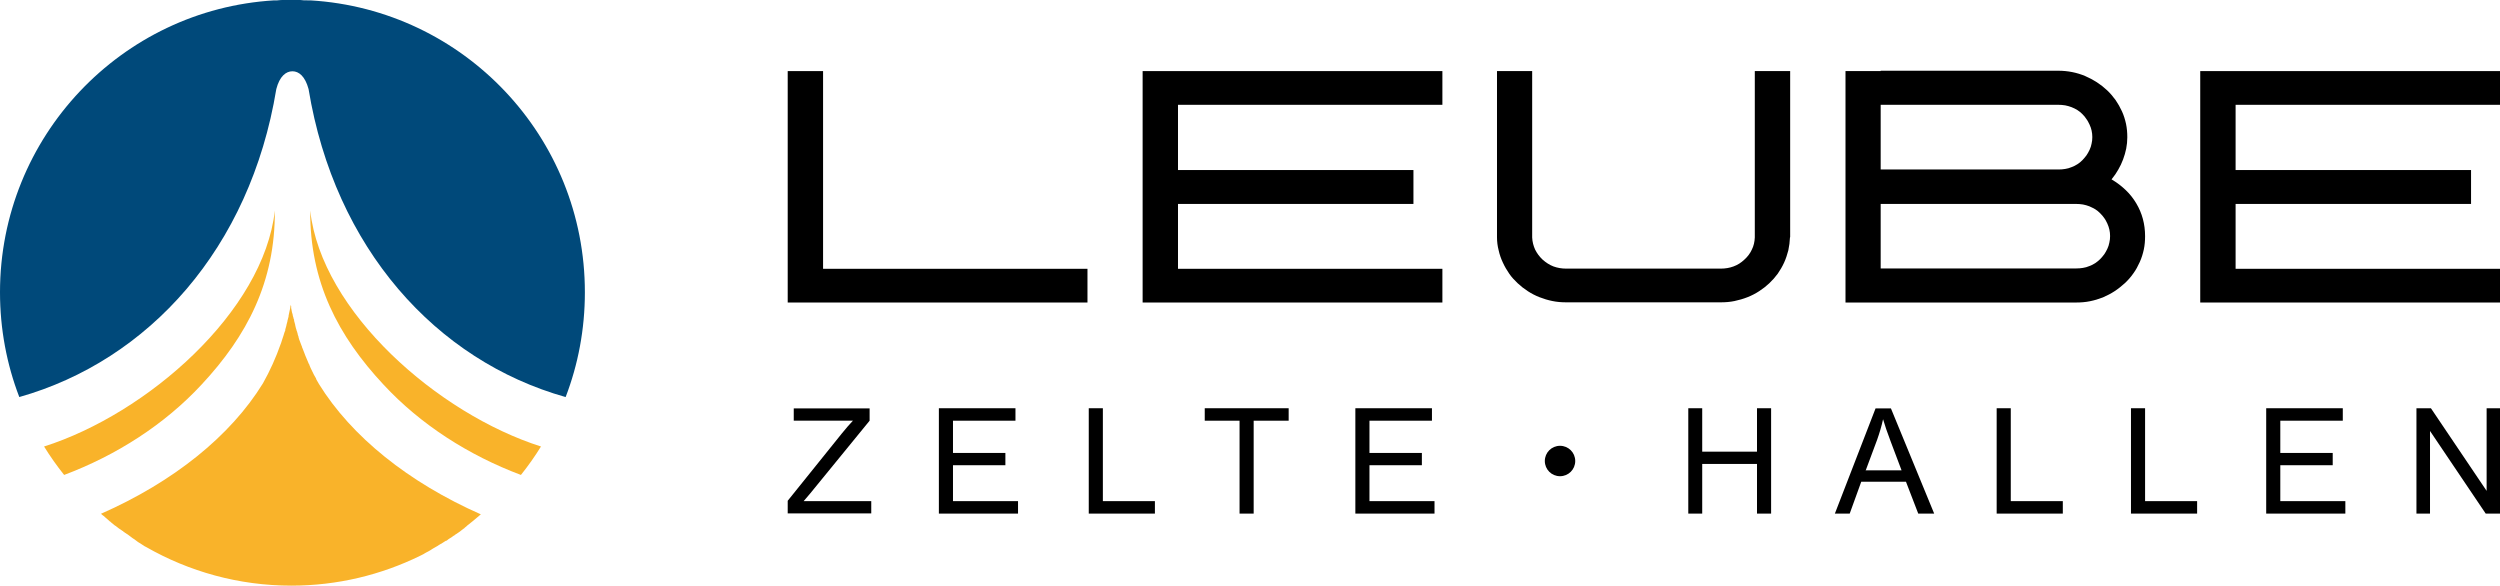
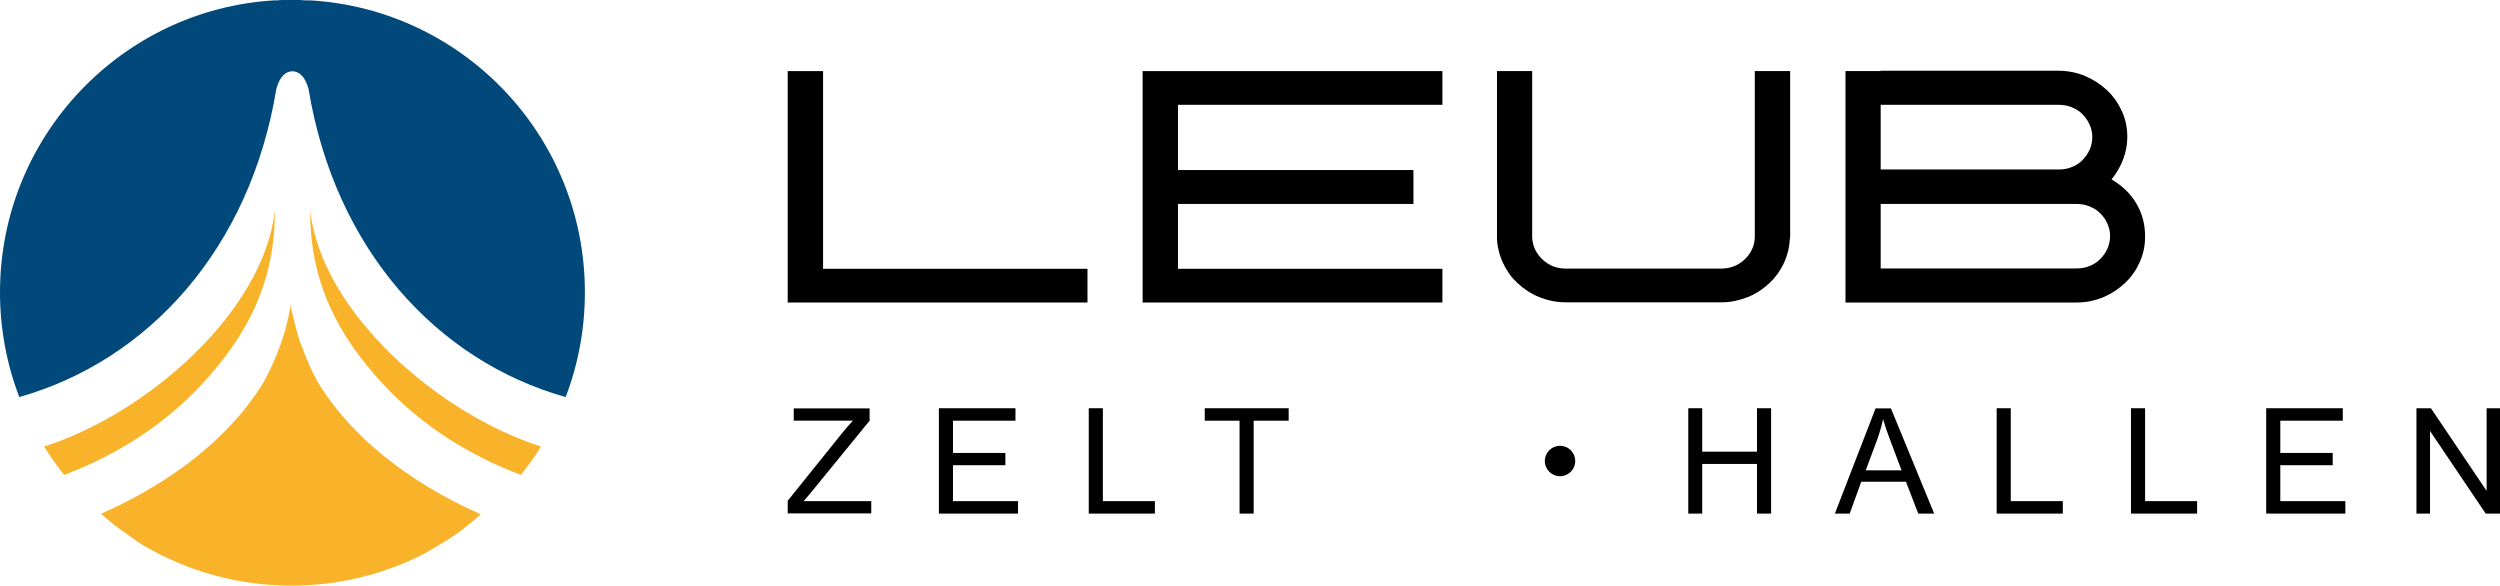
<svg xmlns="http://www.w3.org/2000/svg" id="Ebene_1" data-name="Ebene 1" viewBox="0 0 136.44 31.96">
  <defs>
    <style>
      .cls-1 {
        fill: #00497a;
      }

      .cls-1, .cls-2, .cls-3 {
        fill-rule: evenodd;
        stroke-width: 0px;
      }

      .cls-2 {
        fill: #f9b32a;
      }
    </style>
  </defs>
  <path class="cls-2" d="M2.4,24.37c5.63-1.79,11.99-7.36,12.6-12.88.02,3.91-1.52,6.84-4,9.5-2.02,2.18-4.65,3.86-7.5,4.93-.4-.5-.76-1.01-1.1-1.56h0Z" />
  <path class="cls-2" d="M29.53,24.37c-5.63-1.79-11.99-7.36-12.6-12.88-.02,3.91,1.52,6.84,4,9.5,2.02,2.18,4.65,3.86,7.5,4.93.4-.5.76-1.01,1.1-1.56h0Z" />
  <path class="cls-2" d="M15.85,16.72h0v.02c-.01.08-.03.16-.05.25h0c-.02.08-.03.16-.05.24v.04c-.02.08-.04.15-.06.23v.02c-.02.08-.04.16-.06.23v.02c-.02.07-.04.14-.06.21v.05c-.03.06-.05.13-.07.19l-.02.07c-.02.06-.04.12-.06.18l-.02.06c-.02.06-.04.13-.06.19l-.02.05c-.26.74-.58,1.46-.97,2.15-1.77,2.88-4.89,5.38-8.84,7.12.04.04.09.08.13.11h.01c.08.08.17.15.25.22h0l.11.1h.02l.02.03.11.09h0l.11.09.03.02h.01s.11.09.11.09h.01l.03.03.1.07h.01s.01.01.01.01l.11.08h.02l.02.03.11.08h.01s.04.03.04.03l.08.05.04.03.04.03.04.03.04.03.04.03.04.03.04.03.08.05.04.03.04.03h0l.04.03.04.03.04.03.08.05.04.02.04.03h0l.08.05h0l.04.03h.01l.07.05.04.02.04.02c2.34,1.34,5.05,2.11,7.93,2.11,2.52,0,4.91-.59,7.03-1.63h0l.06-.03.06-.03h0l.06-.03h0l.08-.05.09-.05.08-.04.07-.04.07-.04h0l.06-.04h0l.08-.05.09-.05.05-.03.09-.05.06-.04.08-.05.05-.03h.01l.11-.07.03-.02.03-.02.1-.06h.03l.1-.08.06-.04.1-.06.04-.03.1-.07h.02l.02-.03.11-.07h.01l.02-.02.11-.08h.01s.14-.11.14-.11h0l.12-.09h.01l.02-.03.1-.08h0s.04-.04.04-.04l.09-.07h0l.11-.09.04-.03.11-.09h0l.13-.11h0l.13-.11h0l.13-.11c-3.94-1.74-7.06-4.24-8.84-7.12h0s-.05-.1-.08-.14l-.04-.07-.03-.06v-.02l-.04-.07-.04-.07-.04-.07h0c-.06-.12-.12-.25-.18-.37l-.03-.07-.03-.07v-.02l-.04-.07-.03-.07c-.05-.12-.11-.25-.16-.38l-.03-.08h0l-.03-.08c-.03-.07-.06-.15-.09-.23h0l-.03-.07v-.02l-.03-.07-.03-.08-.03-.08h0l-.03-.08-.03-.08-.02-.06v-.02l-.02-.05v-.03l-.03-.08h0l-.02-.08v-.02l-.02-.05v-.02l-.03-.07h0l-.02-.08h0l-.02-.06h0l-.02-.08h0l-.02-.09v-.02l-.02-.06v-.02l-.02-.06-.02-.08v-.05l-.03-.07v-.02l-.03-.1h0l-.02-.08v-.04l-.02-.04-.02-.08h0l-.02-.11h0l-.02-.1v-.02h0v-.09l-.02-.03h0c-.01-.08,0-.03-.02.05ZM5.66,28.15c.08.07.17.14.25.21l-.25-.21Z" />
  <path class="cls-1" d="M1.05,21.67c7.07-2,12.6-8.12,14.03-16.81.18-.7.53-.97.88-.97s.69.27.88.97c1.43,8.69,6.96,14.82,14.03,16.81.68-1.77,1.05-3.7,1.05-5.71.01-8.5-6.62-15.44-14.98-15.94h-.17c-.13,0-.25,0-.38-.02h-.88c-.13,0-.25,0-.38.02h-.17C6.63.52,0,7.46,0,15.95c0,2.01.37,3.94,1.05,5.71h0Z" />
  <polygon class="cls-3" points="131.88 28.03 131.88 22.28 132.67 22.28 135.71 26.79 135.71 22.28 136.44 22.28 136.44 28.03 135.66 28.03 132.62 23.52 132.62 28.03 131.88 28.03 131.88 28.03" />
  <polygon class="cls-3" points="123.68 28.03 123.68 22.28 127.86 22.28 127.86 22.96 124.45 22.96 124.45 24.72 127.31 24.72 127.31 25.39 124.45 25.39 124.45 27.35 128 27.35 128 28.03 123.68 28.03 123.68 28.03" />
  <polygon class="cls-3" points="116.3 28.03 116.3 22.28 117.07 22.28 117.07 27.35 119.91 27.35 119.91 28.03 116.3 28.03 116.3 28.03" />
  <polygon class="cls-3" points="108.97 28.03 108.97 22.28 109.74 22.28 109.74 27.35 112.58 27.35 112.58 28.03 108.97 28.03 108.97 28.03" />
  <path class="cls-3" d="M100.14,28.03l2.22-5.74h.84l2.36,5.74h-.87l-.67-1.74h-2.44l-.63,1.74h-.81ZM101.81,25.67h1.97l-.6-1.59c-.18-.48-.32-.88-.41-1.2-.08.37-.19.74-.32,1.11l-.63,1.69h-.01Z" />
  <polygon class="cls-3" points="92.14 28.03 92.14 22.28 92.9 22.28 92.9 24.65 95.89 24.65 95.89 22.28 96.66 22.28 96.66 28.03 95.89 28.03 95.89 25.32 92.9 25.32 92.9 28.03 92.14 28.03 92.14 28.03" />
-   <polygon class="cls-3" points="73.97 28.03 73.97 22.28 78.15 22.28 78.15 22.96 74.74 22.96 74.74 24.72 77.6 24.72 77.6 25.39 74.74 25.39 74.74 27.35 78.29 27.35 78.29 28.03 73.97 28.03 73.97 28.03" />
  <polygon class="cls-3" points="67.65 28.03 67.65 22.96 65.75 22.96 65.75 22.28 70.33 22.28 70.33 22.96 68.42 22.96 68.42 28.03 67.65 28.03 67.65 28.03" />
  <polygon class="cls-3" points="59.42 28.03 59.42 22.28 60.19 22.28 60.19 27.35 63.03 27.35 63.03 28.03 59.42 28.03 59.42 28.03" />
  <polygon class="cls-3" points="51.24 28.03 51.24 22.28 55.42 22.28 55.42 22.96 52.01 22.96 52.01 24.72 54.87 24.72 54.87 25.39 52.01 25.39 52.01 27.35 55.56 27.35 55.56 28.03 51.24 28.03 51.24 28.03" />
  <path class="cls-3" d="M42.99,28.03v-.7l2.96-3.68c.21-.26.41-.49.6-.69h-3.23v-.67h4.14v.67l-3.25,3.98-.35.41h3.69v.67h-4.57.01Z" />
  <path class="cls-3" d="M85.14,24.33c.46,0,.83.37.83.83s-.37.83-.83.83-.83-.37-.83-.83.37-.83.83-.83h0Z" />
-   <polygon class="cls-3" points="122.01 11.13 134.86 11.13 134.86 9.28 122.01 9.28 122.01 5.72 136.44 5.72 136.44 3.88 122.01 3.88 120.08 3.88 120.08 16.51 122.01 16.51 136.44 16.51 136.44 14.67 122.01 14.67 122.01 11.13 122.01 11.13" />
  <path class="cls-3" d="M102.64,3.88h-1.92v12.63h12.58c.26,0,.52-.02.76-.07.25-.05.48-.12.71-.21.23-.1.44-.21.64-.34.2-.13.38-.28.56-.44.17-.16.33-.34.46-.53.14-.19.25-.4.35-.62s.17-.45.22-.68c.05-.23.07-.48.07-.73,0-.33-.04-.64-.12-.94-.08-.3-.2-.58-.36-.85s-.35-.51-.57-.72-.46-.4-.73-.56l-.05-.03.03-.04c.13-.16.24-.32.34-.5.1-.17.19-.36.26-.55.07-.19.13-.39.17-.59s.06-.41.06-.62c0-.25-.02-.49-.07-.73-.05-.23-.12-.46-.22-.68s-.22-.43-.35-.62c-.14-.19-.29-.37-.46-.53s-.36-.31-.56-.44-.41-.24-.64-.34c-.45-.19-.95-.29-1.47-.29h-9.69v.02ZM102.64,14.67v-3.54h10.67c.12,0,.25.01.37.03.12.02.24.06.35.1.11.05.22.1.32.16.1.06.19.14.27.22.08.08.16.17.22.26.07.09.12.2.17.3.1.22.15.44.15.68,0,.12-.01.24-.04.36-.02.12-.06.23-.11.34-.05.11-.11.21-.17.3-.07.09-.14.18-.22.26s-.17.15-.27.22c-.1.06-.2.12-.32.16-.11.05-.23.08-.35.1-.12.02-.24.03-.37.03h-10.67v.02ZM102.64,9.28v-3.56h9.7c.12,0,.25.01.37.03s.24.06.35.1.22.1.32.16.19.14.27.22c.08.08.16.17.22.27.07.09.12.2.17.3.1.21.15.44.15.68,0,.12-.01.24-.04.36-.02.12-.06.23-.11.34s-.11.21-.17.3c-.07.09-.14.18-.22.26s-.17.16-.27.22-.2.12-.32.16c-.11.05-.23.08-.35.1-.12.02-.24.03-.37.03h-9.7v.03Z" />
  <path class="cls-3" d="M97.7,12.95V3.88h-1.93v9.08c-.01.24-.06.46-.16.66-.09.2-.23.39-.41.55-.18.17-.37.29-.59.37-.21.08-.45.12-.7.12h-8.43c-.25,0-.48-.04-.7-.12-.21-.08-.41-.21-.59-.37-.18-.17-.31-.35-.41-.55-.09-.2-.15-.42-.16-.66V3.88h-1.92v9.07c0,.24.03.48.09.71.05.23.13.46.23.67.1.22.22.42.35.61s.29.36.46.52.35.3.55.43c.2.13.41.24.64.33.23.09.46.16.71.21.24.05.49.07.75.07h8.43c.26,0,.51-.02.75-.07s.48-.12.71-.21c.23-.09.44-.2.64-.33.2-.13.38-.27.55-.43.17-.16.32-.33.46-.52.13-.19.25-.39.35-.61.1-.22.17-.44.23-.67.05-.23.08-.47.09-.71h.01Z" />
  <polygon class="cls-3" points="58.88 14.67 44.92 14.67 44.92 3.88 42.99 3.88 42.99 16.51 58.88 16.51 59.35 16.51 59.35 14.67 58.88 14.67 58.88 14.67" />
  <polygon class="cls-3" points="64.29 11.13 77.14 11.13 77.14 9.28 64.29 9.28 64.29 5.72 78.72 5.72 78.72 3.88 64.29 3.88 62.36 3.88 62.36 16.51 64.29 16.51 78.72 16.51 78.72 14.67 64.29 14.67 64.29 11.13 64.29 11.13" />
</svg>